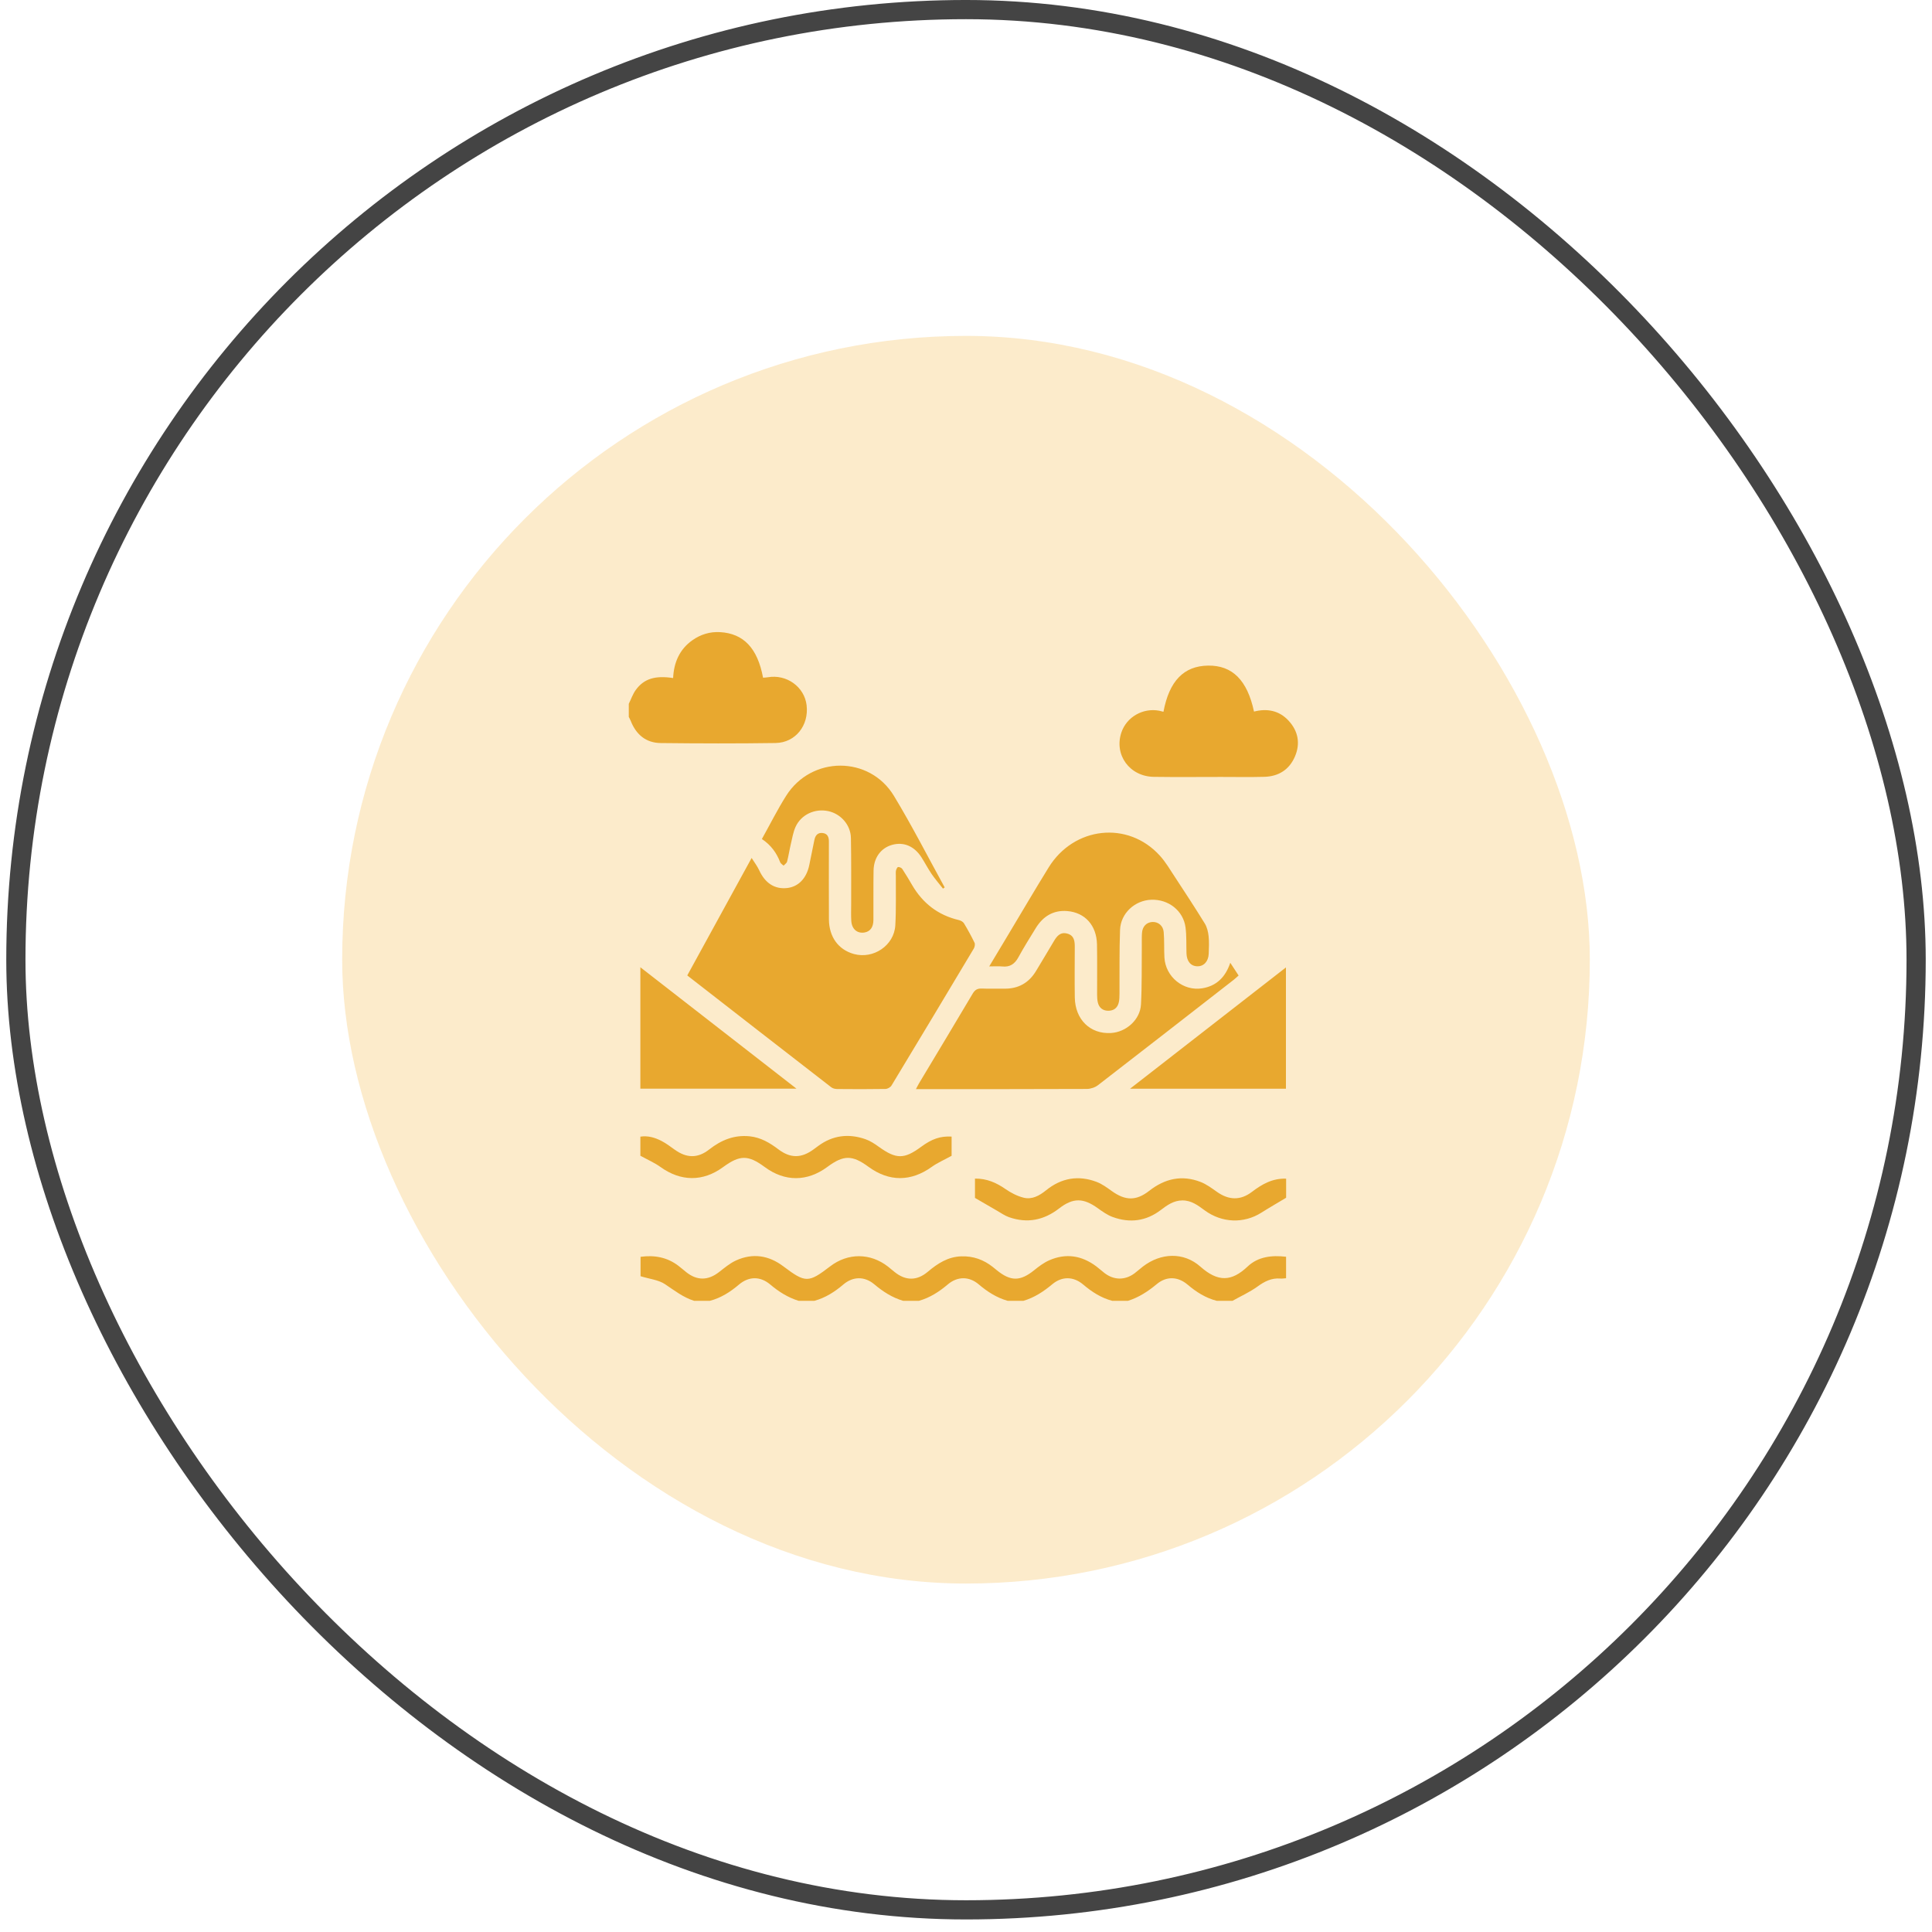
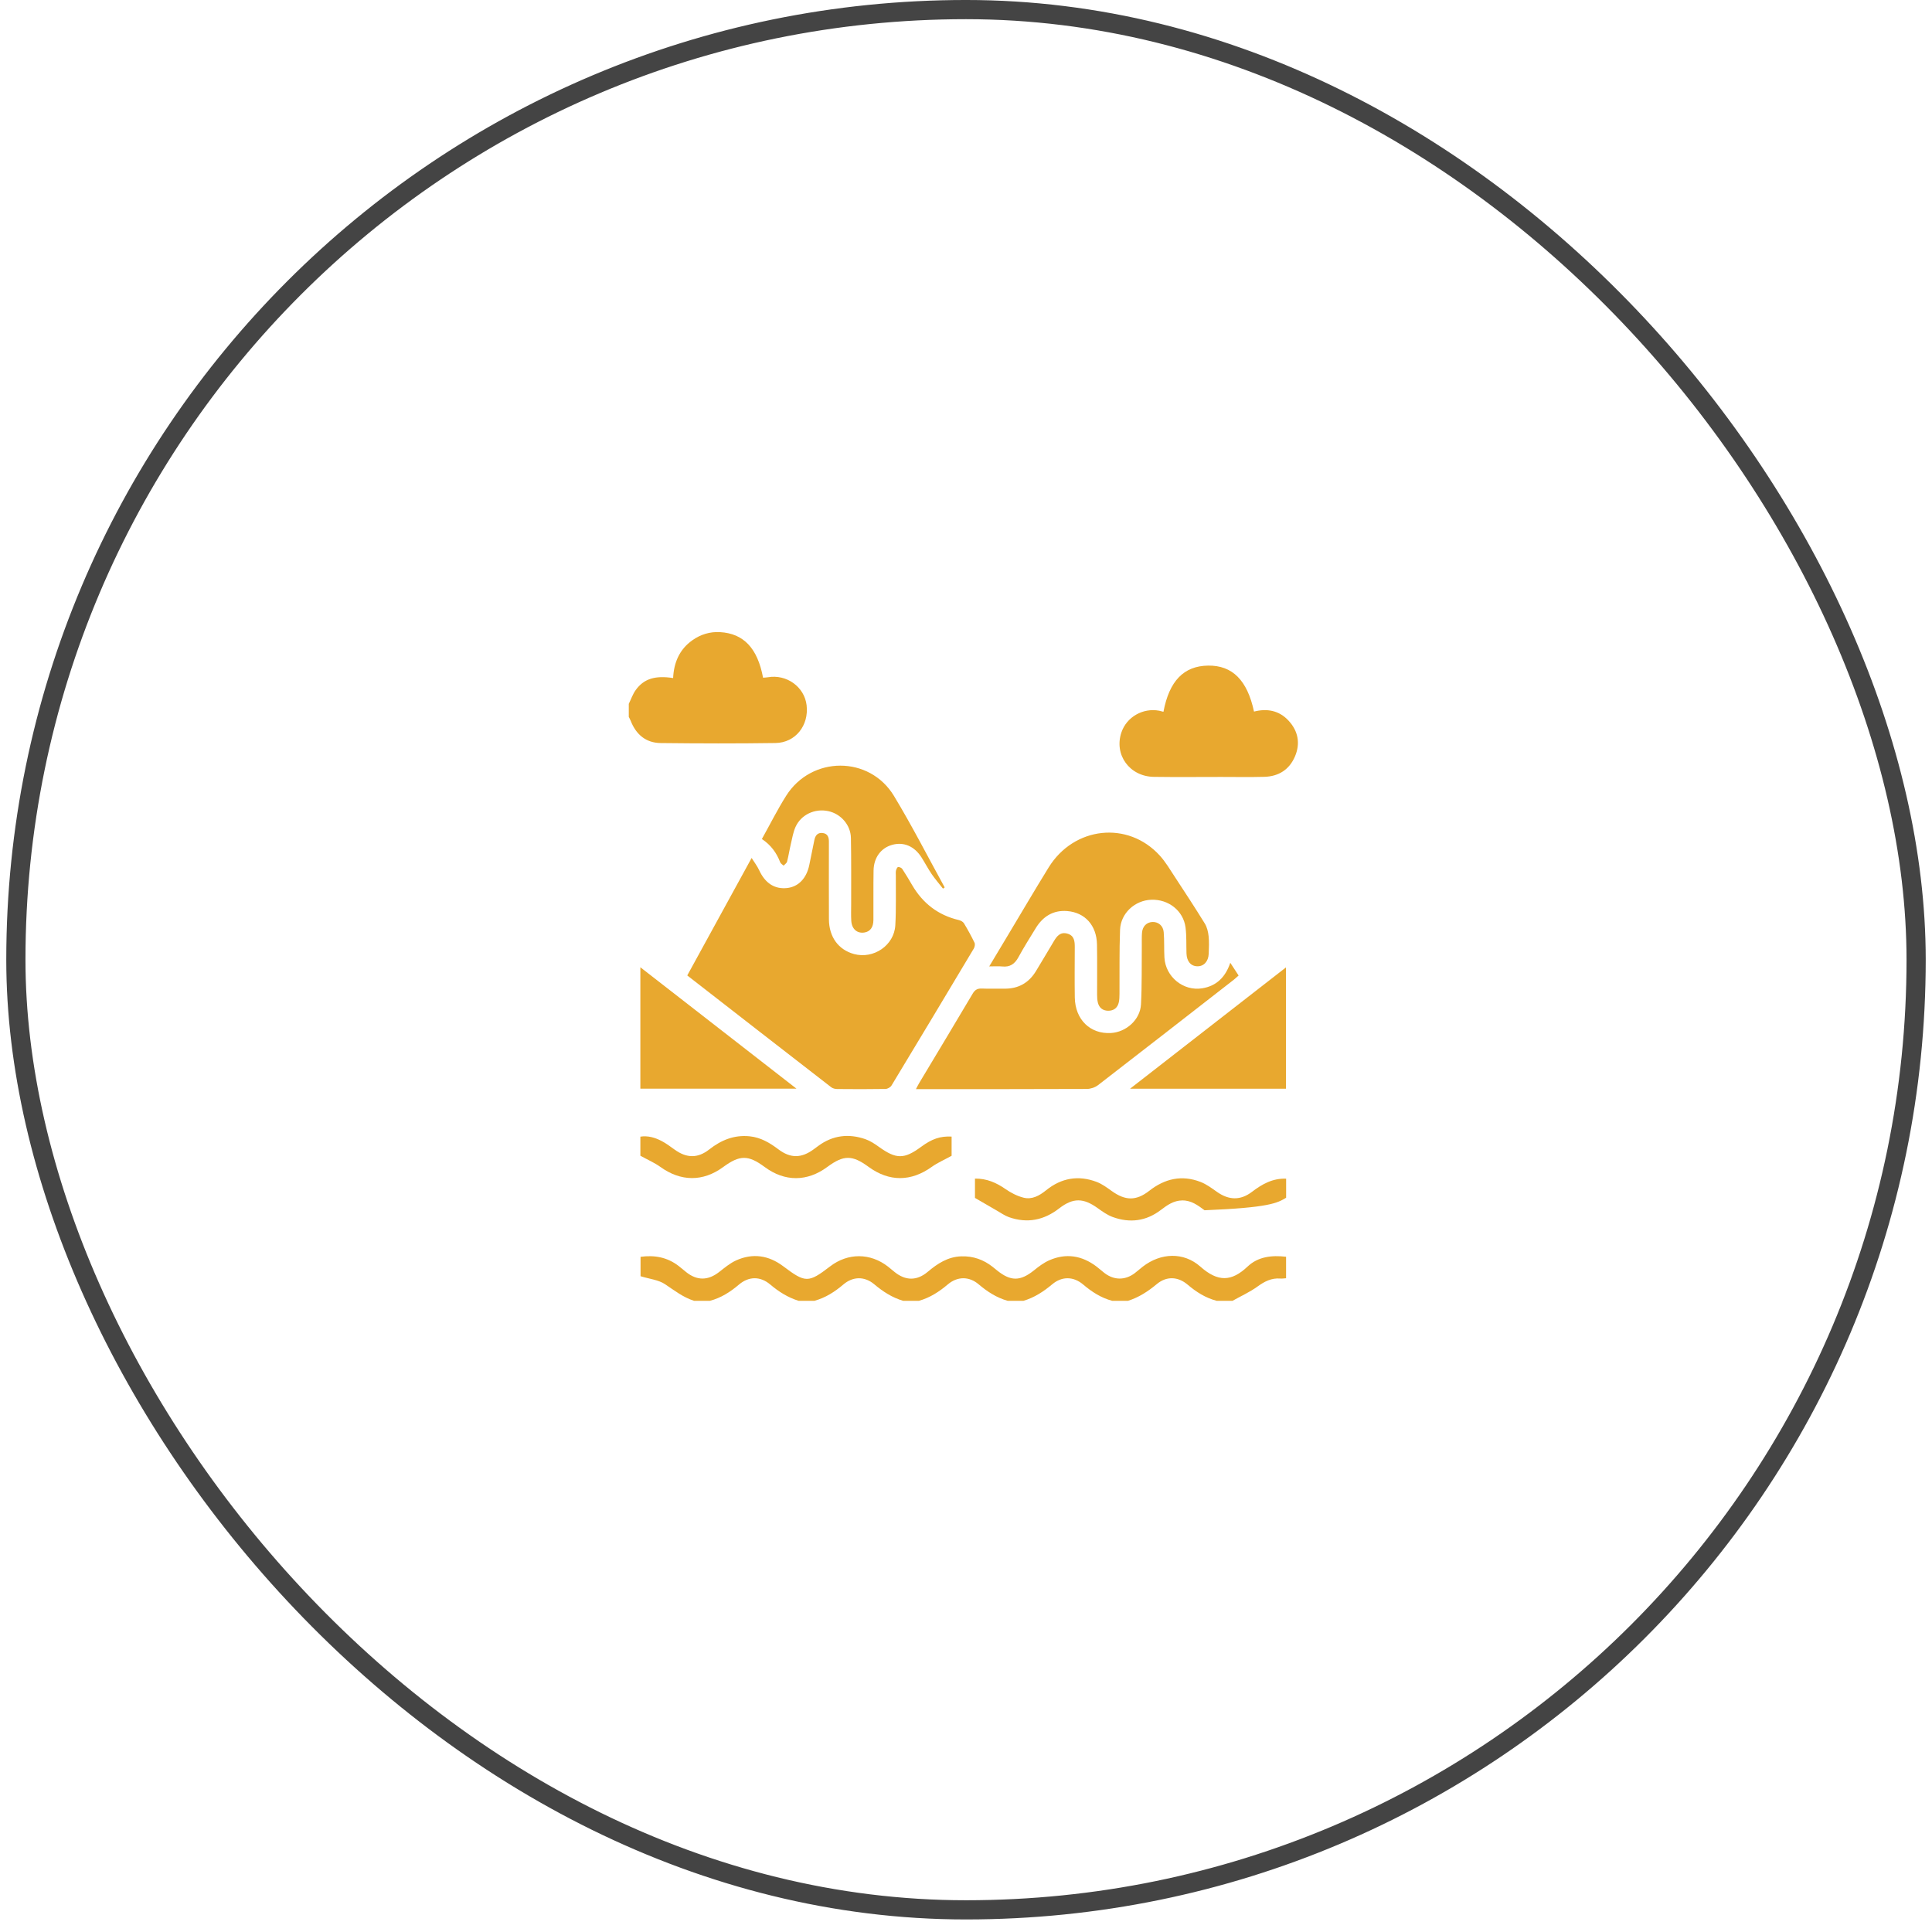
<svg xmlns="http://www.w3.org/2000/svg" width="140" height="140" viewBox="0 0 140 140" fill="none">
  <rect x="1.15" y="0.695" width="137.7" height="137.7" rx="68.85" stroke="#444444" stroke-width="1.391" />
-   <rect x="24.795" y="24.34" width="90.41" height="90.41" rx="45.205" fill="#FBE3B6" fill-opacity="0.7" />
  <g clip-path="url(#clip0_45_268)">
-     <path d="M93.194 91.069V92.626C93.049 92.635 92.911 92.66 92.774 92.648C92.138 92.598 91.637 92.855 91.128 93.224C90.565 93.632 89.919 93.922 89.309 94.263H88.172C87.366 94.057 86.692 93.626 86.06 93.091C85.348 92.488 84.522 92.469 83.823 93.052C83.19 93.58 82.522 94.017 81.734 94.263H80.598C79.793 94.051 79.121 93.617 78.491 93.082C77.788 92.485 76.954 92.475 76.253 93.061C75.621 93.591 74.953 94.029 74.159 94.263H73.023C72.225 94.038 71.553 93.607 70.923 93.071C70.225 92.478 69.385 92.481 68.684 93.071C68.054 93.605 67.383 94.04 66.584 94.263H65.448C64.654 94.03 63.984 93.596 63.352 93.064C62.654 92.478 61.813 92.482 61.114 93.078C60.484 93.614 59.811 94.045 59.009 94.263H57.873C57.101 94.024 56.438 93.608 55.82 93.085C55.097 92.472 54.267 92.475 53.545 93.088C52.914 93.624 52.241 94.055 51.435 94.263H50.299C49.507 94.014 48.872 93.513 48.193 93.059C47.717 92.741 47.07 92.68 46.417 92.48V91.074C47.419 90.936 48.35 91.101 49.171 91.733C49.36 91.877 49.537 92.034 49.722 92.181C50.507 92.808 51.298 92.8 52.093 92.188C52.49 91.882 52.884 91.543 53.334 91.338C54.543 90.788 55.703 90.963 56.759 91.76C58.366 92.971 58.577 92.977 60.153 91.767C61.442 90.778 63.063 90.783 64.348 91.783C64.51 91.909 64.665 92.042 64.824 92.172C65.618 92.814 66.44 92.823 67.225 92.162C67.939 91.561 68.684 91.07 69.661 91.039C70.522 91.011 71.27 91.279 71.938 91.806C72.037 91.884 72.134 91.965 72.232 92.044C73.235 92.862 73.933 92.854 74.93 92.052C75.269 91.778 75.631 91.503 76.027 91.328C77.245 90.791 78.394 90.978 79.45 91.773C79.652 91.925 79.838 92.097 80.037 92.25C80.725 92.778 81.53 92.783 82.221 92.263C82.422 92.111 82.609 91.941 82.809 91.786C84.11 90.781 85.762 90.704 86.986 91.786C88.258 92.913 89.24 92.881 90.409 91.775C91.162 91.064 92.147 90.946 93.194 91.069ZM58.45 51.102C58.292 49.772 57 48.84 55.642 49.077C55.527 49.097 55.407 49.098 55.294 49.108C54.897 46.974 53.885 45.904 52.18 45.807C51.447 45.765 50.773 45.97 50.176 46.392C49.234 47.056 48.829 48.014 48.777 49.134C47.476 48.934 46.66 49.182 46.067 50.001C45.852 50.299 45.729 50.667 45.564 51.002V51.949C45.611 52.043 45.665 52.135 45.703 52.233C46.09 53.225 46.805 53.832 47.873 53.844C50.648 53.876 53.422 53.883 56.197 53.842C57.645 53.82 58.624 52.566 58.45 51.102ZM70.617 68.312C70.384 67.829 70.126 67.359 69.849 66.901C69.78 66.789 69.613 66.702 69.476 66.67C67.978 66.317 66.868 65.456 66.097 64.136C65.867 63.743 65.635 63.348 65.383 62.968C65.328 62.885 65.182 62.821 65.082 62.828C65.023 62.831 64.949 62.983 64.927 63.079C64.899 63.199 64.918 63.33 64.916 63.455C64.907 64.654 64.946 65.855 64.878 67.049C64.795 68.51 63.295 69.519 61.882 69.132C60.753 68.822 60.074 67.894 60.067 66.614C60.058 64.737 60.064 62.86 60.065 60.984C60.065 60.669 59.976 60.411 59.623 60.364C59.247 60.316 59.079 60.543 59.011 60.876C58.889 61.478 58.769 62.08 58.644 62.682C58.443 63.654 57.85 64.265 57.027 64.351C56.125 64.446 55.439 63.992 55.008 63.05C54.876 62.765 54.678 62.51 54.466 62.171C52.877 65.072 51.349 67.86 49.802 70.684C53.308 73.411 56.767 76.102 60.233 78.785C60.344 78.873 60.518 78.914 60.664 78.915C61.831 78.926 62.999 78.93 64.166 78.91C64.315 78.907 64.525 78.79 64.602 78.661C66.6 75.358 68.586 72.048 70.566 68.734C70.633 68.62 70.67 68.42 70.617 68.312ZM89.151 69.766C88.797 70.817 88.144 71.451 87.114 71.617C85.742 71.837 84.457 70.782 84.378 69.383C84.344 68.77 84.379 68.152 84.326 67.541C84.287 67.07 83.918 66.786 83.496 66.811C83.085 66.836 82.791 67.129 82.754 67.59C82.729 67.902 82.742 68.219 82.739 68.535C82.724 69.953 82.755 71.375 82.679 72.789C82.62 73.895 81.606 74.792 80.504 74.856C79.002 74.945 77.908 73.881 77.884 72.278C77.866 71.064 77.878 69.849 77.882 68.635C77.883 68.206 77.85 67.797 77.345 67.654C76.845 67.514 76.591 67.822 76.369 68.2C75.946 68.92 75.511 69.632 75.082 70.35C74.56 71.224 73.793 71.656 72.771 71.643C72.235 71.635 71.698 71.658 71.162 71.634C70.845 71.619 70.656 71.713 70.487 71.998C69.203 74.168 67.899 76.327 66.604 78.489C66.533 78.606 66.474 78.731 66.373 78.921H66.882C70.843 78.921 74.802 78.927 78.761 78.909C79.032 78.908 79.352 78.8 79.567 78.634C82.85 76.101 86.121 73.551 89.394 71.004C89.513 70.911 89.622 70.804 89.754 70.689C89.552 70.379 89.368 70.099 89.151 69.766ZM93.373 52.22C92.692 51.483 91.821 51.322 90.87 51.563C90.383 49.285 89.3 48.208 87.542 48.232C85.788 48.257 84.73 49.337 84.308 51.578C84.185 51.547 84.096 51.521 84.006 51.502C82.82 51.277 81.637 51.956 81.26 53.078C80.716 54.697 81.855 56.27 83.615 56.294C85.239 56.318 86.865 56.3 88.49 56.3C89.531 56.3 90.573 56.32 91.614 56.292C92.653 56.265 93.433 55.77 93.841 54.809C94.241 53.865 94.067 52.97 93.373 52.22ZM87.58 67.836C87.546 67.524 87.467 67.186 87.305 66.923C86.603 65.783 85.868 64.662 85.134 63.543C84.788 63.017 84.465 62.464 84.045 62.001C81.74 59.462 77.824 59.883 75.986 62.863C74.969 64.512 73.989 66.184 72.992 67.846C72.572 68.545 72.152 69.245 71.683 70.029C72.058 70.029 72.343 70.005 72.623 70.034C73.185 70.094 73.533 69.852 73.799 69.364C74.19 68.646 74.629 67.952 75.056 67.254C75.576 66.406 76.325 65.938 77.333 66.019C78.628 66.122 79.467 67.066 79.492 68.438C79.515 69.651 79.496 70.865 79.5 72.079C79.501 72.267 79.51 72.46 79.553 72.642C79.643 73.026 79.91 73.238 80.298 73.243C80.708 73.247 80.988 73.032 81.075 72.623C81.118 72.425 81.121 72.217 81.123 72.013C81.135 70.468 81.105 68.922 81.163 67.379C81.209 66.176 82.238 65.239 83.429 65.199C84.672 65.155 85.748 65.994 85.907 67.199C85.989 67.82 85.957 68.457 85.977 69.086C85.995 69.661 86.291 70.013 86.764 70.021C87.229 70.03 87.565 69.672 87.588 69.112C87.604 68.686 87.626 68.256 87.58 67.836ZM64.78 57.676C63.003 54.74 58.793 54.763 56.964 57.671C56.335 58.668 55.806 59.728 55.209 60.798C55.867 61.236 56.274 61.8 56.535 62.482C56.573 62.581 56.698 62.646 56.783 62.727C56.869 62.632 57.006 62.548 57.034 62.437C57.144 62.011 57.209 61.573 57.311 61.144C57.408 60.732 57.477 60.302 57.648 59.921C58.05 59.029 59.045 58.571 60.013 58.776C60.922 58.967 61.643 59.775 61.661 60.72C61.691 62.312 61.676 63.906 61.679 65.498C61.68 65.908 61.661 66.319 61.687 66.728C61.724 67.326 62.117 67.659 62.642 67.572C63.055 67.504 63.287 67.199 63.291 66.668C63.301 65.47 63.28 64.271 63.302 63.073C63.319 62.141 63.843 61.447 64.641 61.223C65.48 60.987 66.257 61.313 66.777 62.132C67.031 62.53 67.249 62.953 67.515 63.343C67.766 63.708 68.059 64.044 68.333 64.393C68.374 64.364 68.414 64.335 68.456 64.306C67.237 62.092 66.088 59.836 64.78 57.676ZM46.403 70.091V78.889H57.716C53.907 75.926 50.185 73.031 46.403 70.091ZM81.886 78.894H93.184V70.104C89.403 73.046 85.685 75.938 81.886 78.894ZM90.721 86.366C89.89 86.999 89.052 86.975 88.196 86.374C87.812 86.104 87.423 85.811 86.99 85.645C85.64 85.126 84.411 85.403 83.278 86.291C82.327 87.035 81.539 87.008 80.563 86.307C80.219 86.061 79.867 85.799 79.479 85.65C78.149 85.141 76.911 85.357 75.803 86.253C75.317 86.645 74.781 86.946 74.159 86.785C73.703 86.668 73.255 86.436 72.866 86.166C72.201 85.704 71.505 85.395 70.65 85.405V86.805C71.234 87.144 71.739 87.441 72.248 87.732C72.534 87.896 72.81 88.094 73.116 88.201C74.441 88.665 75.643 88.424 76.753 87.564C77.765 86.78 78.511 86.805 79.541 87.545C79.885 87.791 80.242 88.049 80.632 88.19C81.871 88.641 83.049 88.494 84.113 87.683C84.582 87.326 85.052 86.991 85.679 86.987C86.326 86.983 86.8 87.34 87.286 87.7C88.543 88.627 90.127 88.681 91.404 87.874C91.977 87.511 92.565 87.174 93.198 86.793V85.41C92.211 85.376 91.45 85.811 90.721 86.366ZM66.744 83.106C65.513 84.013 64.94 84.004 63.688 83.105C63.385 82.885 63.058 82.67 62.708 82.548C61.499 82.129 60.35 82.263 59.302 83.033C59.188 83.116 59.073 83.201 58.959 83.285C58.07 83.938 57.278 83.945 56.403 83.283C55.778 82.811 55.129 82.424 54.325 82.341C53.203 82.226 52.266 82.611 51.397 83.291C50.555 83.952 49.748 83.928 48.881 83.302C48.574 83.082 48.27 82.851 47.936 82.678C47.462 82.433 46.956 82.281 46.404 82.365V83.749C46.946 84.048 47.434 84.258 47.855 84.561C49.334 85.626 50.936 85.645 52.401 84.571C53.612 83.683 54.219 83.683 55.416 84.568C56.872 85.645 58.492 85.641 59.956 84.557C61.133 83.687 61.755 83.686 62.934 84.551C64.43 85.648 66.015 85.635 67.519 84.556C67.941 84.254 68.428 84.045 68.957 83.754V82.36C68.13 82.32 67.534 82.525 66.744 83.106Z" fill="#E8A82F" />
+     <path d="M93.194 91.069V92.626C93.049 92.635 92.911 92.66 92.774 92.648C92.138 92.598 91.637 92.855 91.128 93.224C90.565 93.632 89.919 93.922 89.309 94.263H88.172C87.366 94.057 86.692 93.626 86.06 93.091C85.348 92.488 84.522 92.469 83.823 93.052C83.19 93.58 82.522 94.017 81.734 94.263H80.598C79.793 94.051 79.121 93.617 78.491 93.082C77.788 92.485 76.954 92.475 76.253 93.061C75.621 93.591 74.953 94.029 74.159 94.263H73.023C72.225 94.038 71.553 93.607 70.923 93.071C70.225 92.478 69.385 92.481 68.684 93.071C68.054 93.605 67.383 94.04 66.584 94.263H65.448C64.654 94.03 63.984 93.596 63.352 93.064C62.654 92.478 61.813 92.482 61.114 93.078C60.484 93.614 59.811 94.045 59.009 94.263H57.873C57.101 94.024 56.438 93.608 55.82 93.085C55.097 92.472 54.267 92.475 53.545 93.088C52.914 93.624 52.241 94.055 51.435 94.263H50.299C49.507 94.014 48.872 93.513 48.193 93.059C47.717 92.741 47.07 92.68 46.417 92.48V91.074C47.419 90.936 48.35 91.101 49.171 91.733C49.36 91.877 49.537 92.034 49.722 92.181C50.507 92.808 51.298 92.8 52.093 92.188C52.49 91.882 52.884 91.543 53.334 91.338C54.543 90.788 55.703 90.963 56.759 91.76C58.366 92.971 58.577 92.977 60.153 91.767C61.442 90.778 63.063 90.783 64.348 91.783C64.51 91.909 64.665 92.042 64.824 92.172C65.618 92.814 66.44 92.823 67.225 92.162C67.939 91.561 68.684 91.07 69.661 91.039C70.522 91.011 71.27 91.279 71.938 91.806C72.037 91.884 72.134 91.965 72.232 92.044C73.235 92.862 73.933 92.854 74.93 92.052C75.269 91.778 75.631 91.503 76.027 91.328C77.245 90.791 78.394 90.978 79.45 91.773C79.652 91.925 79.838 92.097 80.037 92.25C80.725 92.778 81.53 92.783 82.221 92.263C82.422 92.111 82.609 91.941 82.809 91.786C84.11 90.781 85.762 90.704 86.986 91.786C88.258 92.913 89.24 92.881 90.409 91.775C91.162 91.064 92.147 90.946 93.194 91.069ZM58.45 51.102C58.292 49.772 57 48.84 55.642 49.077C55.527 49.097 55.407 49.098 55.294 49.108C54.897 46.974 53.885 45.904 52.18 45.807C51.447 45.765 50.773 45.97 50.176 46.392C49.234 47.056 48.829 48.014 48.777 49.134C47.476 48.934 46.66 49.182 46.067 50.001C45.852 50.299 45.729 50.667 45.564 51.002V51.949C45.611 52.043 45.665 52.135 45.703 52.233C46.09 53.225 46.805 53.832 47.873 53.844C50.648 53.876 53.422 53.883 56.197 53.842C57.645 53.82 58.624 52.566 58.45 51.102ZM70.617 68.312C70.384 67.829 70.126 67.359 69.849 66.901C69.78 66.789 69.613 66.702 69.476 66.67C67.978 66.317 66.868 65.456 66.097 64.136C65.867 63.743 65.635 63.348 65.383 62.968C65.328 62.885 65.182 62.821 65.082 62.828C65.023 62.831 64.949 62.983 64.927 63.079C64.899 63.199 64.918 63.33 64.916 63.455C64.907 64.654 64.946 65.855 64.878 67.049C64.795 68.51 63.295 69.519 61.882 69.132C60.753 68.822 60.074 67.894 60.067 66.614C60.058 64.737 60.064 62.86 60.065 60.984C60.065 60.669 59.976 60.411 59.623 60.364C59.247 60.316 59.079 60.543 59.011 60.876C58.889 61.478 58.769 62.08 58.644 62.682C58.443 63.654 57.85 64.265 57.027 64.351C56.125 64.446 55.439 63.992 55.008 63.05C54.876 62.765 54.678 62.51 54.466 62.171C52.877 65.072 51.349 67.86 49.802 70.684C53.308 73.411 56.767 76.102 60.233 78.785C60.344 78.873 60.518 78.914 60.664 78.915C61.831 78.926 62.999 78.93 64.166 78.91C64.315 78.907 64.525 78.79 64.602 78.661C66.6 75.358 68.586 72.048 70.566 68.734C70.633 68.62 70.67 68.42 70.617 68.312ZM89.151 69.766C88.797 70.817 88.144 71.451 87.114 71.617C85.742 71.837 84.457 70.782 84.378 69.383C84.344 68.77 84.379 68.152 84.326 67.541C84.287 67.07 83.918 66.786 83.496 66.811C83.085 66.836 82.791 67.129 82.754 67.59C82.729 67.902 82.742 68.219 82.739 68.535C82.724 69.953 82.755 71.375 82.679 72.789C82.62 73.895 81.606 74.792 80.504 74.856C79.002 74.945 77.908 73.881 77.884 72.278C77.866 71.064 77.878 69.849 77.882 68.635C77.883 68.206 77.85 67.797 77.345 67.654C76.845 67.514 76.591 67.822 76.369 68.2C75.946 68.92 75.511 69.632 75.082 70.35C74.56 71.224 73.793 71.656 72.771 71.643C72.235 71.635 71.698 71.658 71.162 71.634C70.845 71.619 70.656 71.713 70.487 71.998C69.203 74.168 67.899 76.327 66.604 78.489C66.533 78.606 66.474 78.731 66.373 78.921H66.882C70.843 78.921 74.802 78.927 78.761 78.909C79.032 78.908 79.352 78.8 79.567 78.634C82.85 76.101 86.121 73.551 89.394 71.004C89.513 70.911 89.622 70.804 89.754 70.689C89.552 70.379 89.368 70.099 89.151 69.766ZM93.373 52.22C92.692 51.483 91.821 51.322 90.87 51.563C90.383 49.285 89.3 48.208 87.542 48.232C85.788 48.257 84.73 49.337 84.308 51.578C84.185 51.547 84.096 51.521 84.006 51.502C82.82 51.277 81.637 51.956 81.26 53.078C80.716 54.697 81.855 56.27 83.615 56.294C85.239 56.318 86.865 56.3 88.49 56.3C89.531 56.3 90.573 56.32 91.614 56.292C92.653 56.265 93.433 55.77 93.841 54.809C94.241 53.865 94.067 52.97 93.373 52.22ZM87.58 67.836C87.546 67.524 87.467 67.186 87.305 66.923C86.603 65.783 85.868 64.662 85.134 63.543C84.788 63.017 84.465 62.464 84.045 62.001C81.74 59.462 77.824 59.883 75.986 62.863C74.969 64.512 73.989 66.184 72.992 67.846C72.572 68.545 72.152 69.245 71.683 70.029C72.058 70.029 72.343 70.005 72.623 70.034C73.185 70.094 73.533 69.852 73.799 69.364C74.19 68.646 74.629 67.952 75.056 67.254C75.576 66.406 76.325 65.938 77.333 66.019C78.628 66.122 79.467 67.066 79.492 68.438C79.515 69.651 79.496 70.865 79.5 72.079C79.501 72.267 79.51 72.46 79.553 72.642C79.643 73.026 79.91 73.238 80.298 73.243C80.708 73.247 80.988 73.032 81.075 72.623C81.118 72.425 81.121 72.217 81.123 72.013C81.135 70.468 81.105 68.922 81.163 67.379C81.209 66.176 82.238 65.239 83.429 65.199C84.672 65.155 85.748 65.994 85.907 67.199C85.989 67.82 85.957 68.457 85.977 69.086C85.995 69.661 86.291 70.013 86.764 70.021C87.229 70.03 87.565 69.672 87.588 69.112C87.604 68.686 87.626 68.256 87.58 67.836ZM64.78 57.676C63.003 54.74 58.793 54.763 56.964 57.671C56.335 58.668 55.806 59.728 55.209 60.798C55.867 61.236 56.274 61.8 56.535 62.482C56.573 62.581 56.698 62.646 56.783 62.727C56.869 62.632 57.006 62.548 57.034 62.437C57.144 62.011 57.209 61.573 57.311 61.144C57.408 60.732 57.477 60.302 57.648 59.921C58.05 59.029 59.045 58.571 60.013 58.776C60.922 58.967 61.643 59.775 61.661 60.72C61.691 62.312 61.676 63.906 61.679 65.498C61.68 65.908 61.661 66.319 61.687 66.728C61.724 67.326 62.117 67.659 62.642 67.572C63.055 67.504 63.287 67.199 63.291 66.668C63.301 65.47 63.28 64.271 63.302 63.073C63.319 62.141 63.843 61.447 64.641 61.223C65.48 60.987 66.257 61.313 66.777 62.132C67.031 62.53 67.249 62.953 67.515 63.343C67.766 63.708 68.059 64.044 68.333 64.393C68.374 64.364 68.414 64.335 68.456 64.306C67.237 62.092 66.088 59.836 64.78 57.676ZM46.403 70.091V78.889H57.716C53.907 75.926 50.185 73.031 46.403 70.091ZM81.886 78.894H93.184V70.104C89.403 73.046 85.685 75.938 81.886 78.894ZM90.721 86.366C89.89 86.999 89.052 86.975 88.196 86.374C87.812 86.104 87.423 85.811 86.99 85.645C85.64 85.126 84.411 85.403 83.278 86.291C82.327 87.035 81.539 87.008 80.563 86.307C80.219 86.061 79.867 85.799 79.479 85.65C78.149 85.141 76.911 85.357 75.803 86.253C75.317 86.645 74.781 86.946 74.159 86.785C73.703 86.668 73.255 86.436 72.866 86.166C72.201 85.704 71.505 85.395 70.65 85.405V86.805C71.234 87.144 71.739 87.441 72.248 87.732C72.534 87.896 72.81 88.094 73.116 88.201C74.441 88.665 75.643 88.424 76.753 87.564C77.765 86.78 78.511 86.805 79.541 87.545C79.885 87.791 80.242 88.049 80.632 88.19C81.871 88.641 83.049 88.494 84.113 87.683C84.582 87.326 85.052 86.991 85.679 86.987C86.326 86.983 86.8 87.34 87.286 87.7C91.977 87.511 92.565 87.174 93.198 86.793V85.41C92.211 85.376 91.45 85.811 90.721 86.366ZM66.744 83.106C65.513 84.013 64.94 84.004 63.688 83.105C63.385 82.885 63.058 82.67 62.708 82.548C61.499 82.129 60.35 82.263 59.302 83.033C59.188 83.116 59.073 83.201 58.959 83.285C58.07 83.938 57.278 83.945 56.403 83.283C55.778 82.811 55.129 82.424 54.325 82.341C53.203 82.226 52.266 82.611 51.397 83.291C50.555 83.952 49.748 83.928 48.881 83.302C48.574 83.082 48.27 82.851 47.936 82.678C47.462 82.433 46.956 82.281 46.404 82.365V83.749C46.946 84.048 47.434 84.258 47.855 84.561C49.334 85.626 50.936 85.645 52.401 84.571C53.612 83.683 54.219 83.683 55.416 84.568C56.872 85.645 58.492 85.641 59.956 84.557C61.133 83.687 61.755 83.686 62.934 84.551C64.43 85.648 66.015 85.635 67.519 84.556C67.941 84.254 68.428 84.045 68.957 83.754V82.36C68.13 82.32 67.534 82.525 66.744 83.106Z" fill="#E8A82F" />
  </g>
  <defs>
    <clipPath id="clip0_45_268">
      <rect width="48.488" height="48.462" fill="white" transform="translate(45.564 45.803)" />
    </clipPath>
  </defs>
</svg>